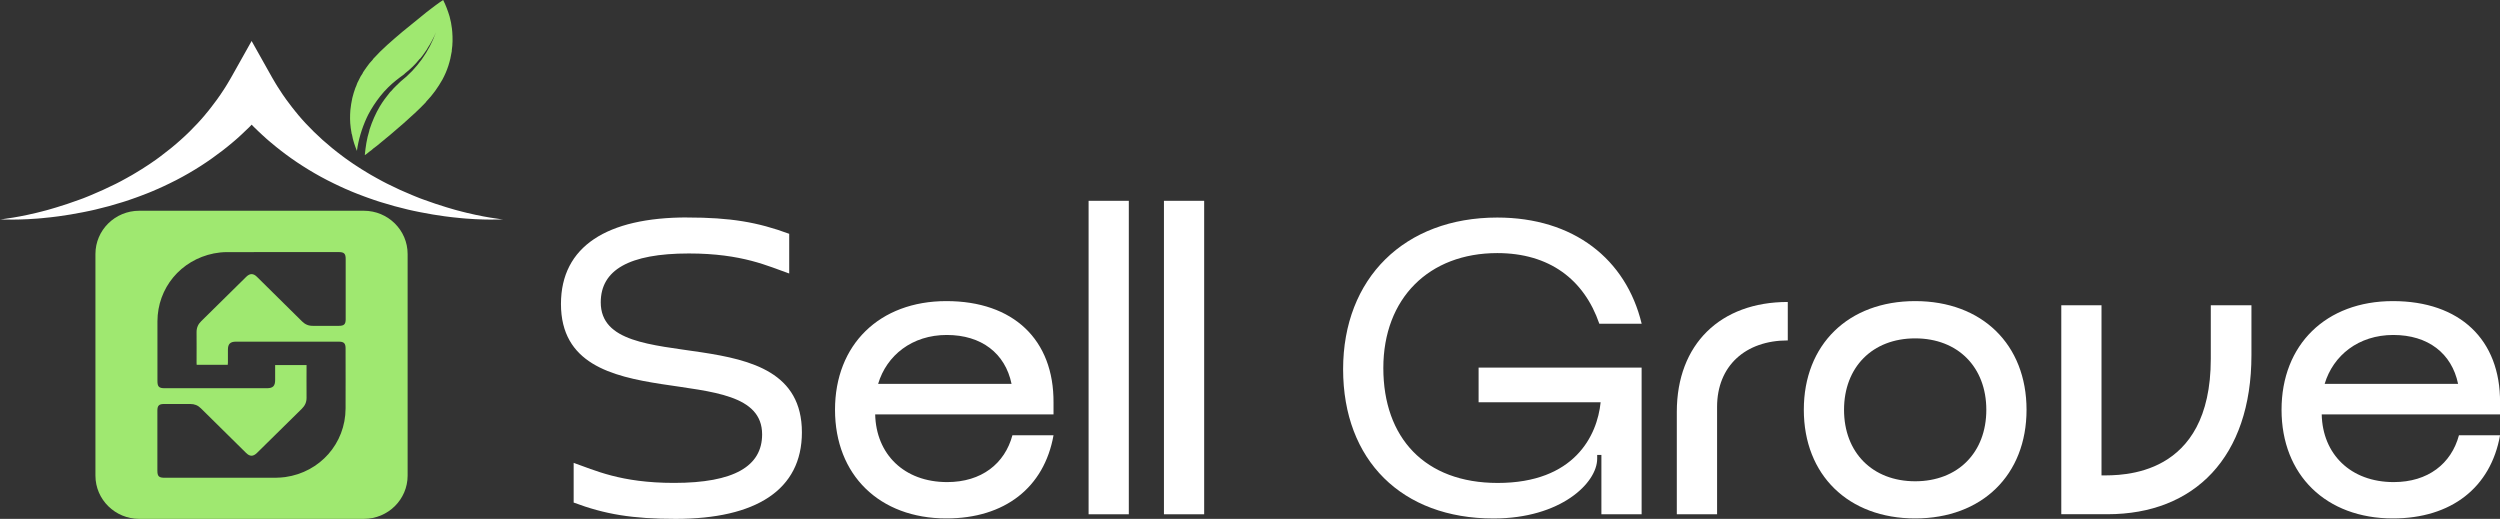
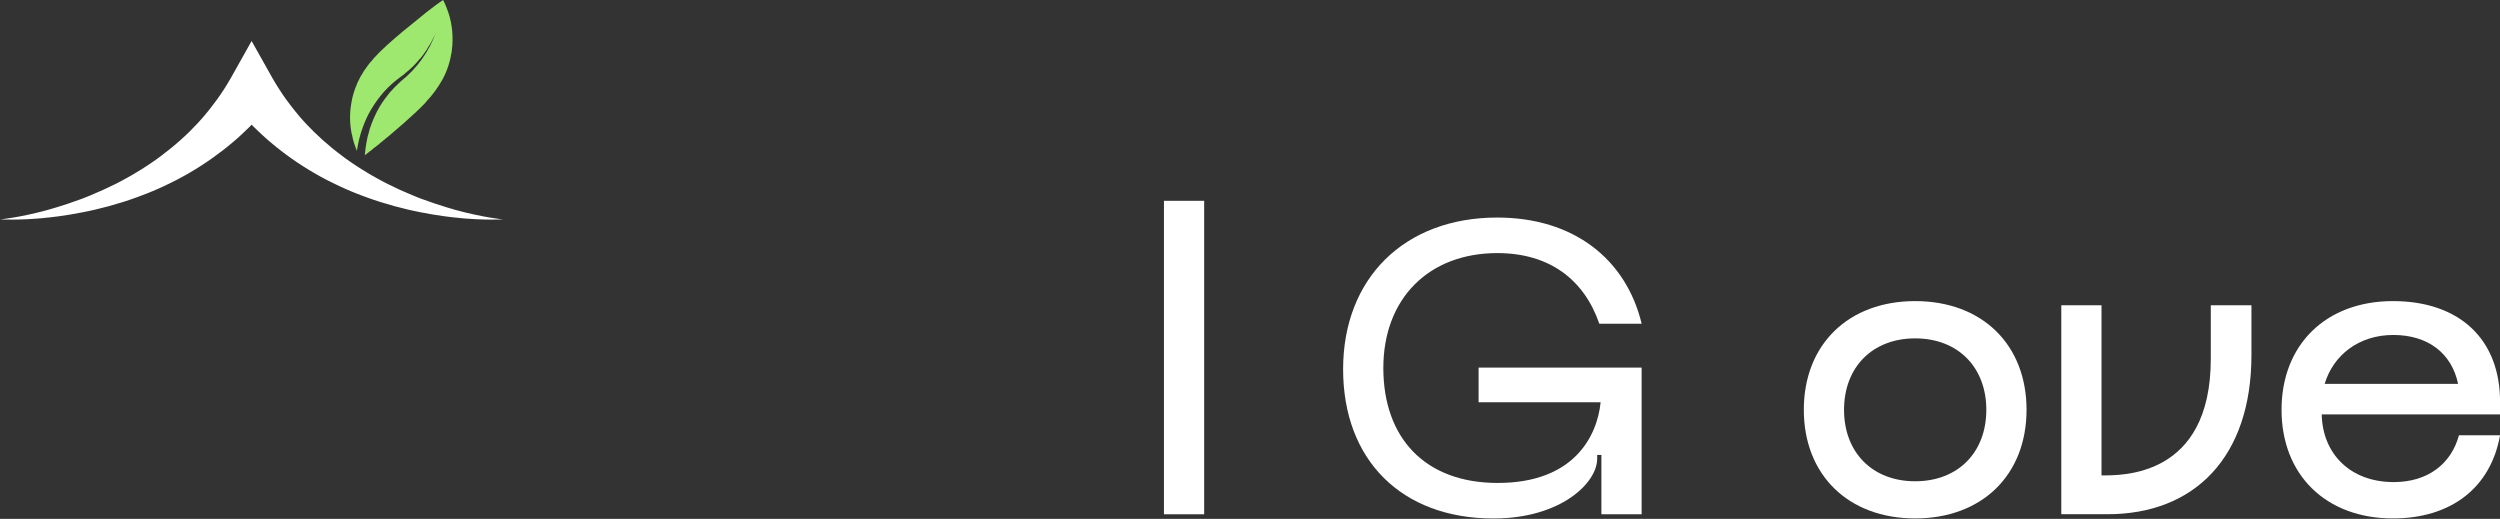
<svg xmlns="http://www.w3.org/2000/svg" width="318" height="66" viewBox="0 0 318 66" fill="none">
  <rect x="0" y="0" width="318" height="66" fill="#333333" stroke="none" />
-   <path d="M87.406 27.666C92.898 27.666 96.35 28.249 100.387 29.74V34.79C97.749 33.883 94.464 32.241 87.621 32.241C79.972 32.241 76.415 34.371 76.415 38.458C76.415 48.557 102.002 39.784 102.002 54.994C102.002 62.331 96.127 66 85.951 66C80.403 66 76.958 65.416 72.969 63.925V58.876C75.607 59.783 78.893 61.425 85.735 61.425C93.385 61.425 96.942 59.295 96.942 55.255C96.942 45.157 71.354 53.819 71.354 38.664C71.354 31.327 77.229 27.659 87.406 27.659V27.666Z" fill="white" />
-   <path d="M111.323 52.707C111.434 57.756 114.984 61.322 120.483 61.322C124.847 61.322 127.806 58.979 128.78 55.365H134.008C132.824 62.008 127.813 65.945 120.379 65.945C111.866 65.945 106.214 60.415 106.214 52.123C106.214 43.831 111.873 38.3 120.379 38.3C128.885 38.3 134.063 43.192 134.008 51.223V52.713H111.33L111.323 52.707ZM128.669 48.825C127.861 44.944 124.847 42.608 120.427 42.608C116.007 42.608 112.777 45.211 111.699 48.825H128.669Z" fill="white" />
-   <path d="M138.469 25.543H143.585V65.416H138.469V25.543Z" fill="white" />
  <path d="M148.054 25.543H153.17V65.416H148.054V25.543Z" fill="white" />
  <path d="M203.594 51.168H188.078V46.757H208.814V65.416H203.698V57.866H203.162V58.347C203.162 61.431 198.526 65.952 189.965 65.952C178.326 65.952 170.844 58.56 170.844 46.97C170.844 35.38 178.654 27.672 190.452 27.672C200.148 27.672 206.83 32.935 208.821 41.179H203.434C201.492 35.545 197.079 32.193 190.452 32.193C181.779 32.193 175.96 37.936 175.96 46.812C175.96 55.688 181.236 61.431 190.508 61.431C200.26 61.431 203.169 55.427 203.601 51.168H203.594Z" fill="white" />
-   <path d="M218.406 65.416H213.29V52.391C213.29 43.776 218.838 38.41 227.406 38.41V43.302C222.019 43.302 218.413 46.544 218.413 51.758V65.423L218.406 65.416Z" fill="white" />
  <path d="M243.611 38.3C252.124 38.3 257.776 43.831 257.776 52.123C257.776 60.415 252.117 65.945 243.611 65.945C235.105 65.945 229.446 60.415 229.446 52.123C229.446 43.831 235.105 38.3 243.611 38.3ZM243.611 61.218C249.054 61.218 252.66 57.55 252.66 52.13C252.66 46.709 249.054 43.041 243.611 43.041C238.168 43.041 234.562 46.709 234.562 52.13C234.562 57.55 238.168 61.218 243.611 61.218Z" fill="white" />
  <path d="M262.196 38.829H267.312V60.47C269.79 60.47 281.213 60.786 281.213 45.637V38.829H286.384V45.157C286.384 58.182 279.111 65.409 268.071 65.409H262.196V38.829Z" fill="white" />
  <path d="M295.322 52.707C295.426 57.756 298.983 61.322 304.482 61.322C308.847 61.322 311.805 58.979 312.78 55.365H318.007C316.824 62.008 311.812 65.945 304.378 65.945C295.865 65.945 290.213 60.415 290.213 52.123C290.213 43.831 295.872 38.3 304.378 38.3C312.884 38.3 318.063 43.192 318.007 51.223V52.713H295.329L295.322 52.707ZM312.668 48.825C311.861 44.944 308.847 42.608 304.427 42.608C300.007 42.608 296.777 45.211 295.698 48.825H312.668Z" fill="white" />
-   <path d="M46.268 26.807H17.715C14.631 26.807 12.139 29.273 12.139 32.31V60.497C12.139 63.541 14.638 66 17.715 66H46.275C49.358 66 51.85 63.534 51.85 60.497V32.31C51.85 29.266 49.351 26.807 46.275 26.807H46.268ZM43.957 51.971C43.936 56.396 40.72 60.057 36.286 60.683C35.534 60.786 34.762 60.772 34.003 60.772C29.652 60.779 25.302 60.772 20.952 60.772C20.207 60.772 20.019 60.586 20.019 59.865C20.019 57.316 20.019 54.761 20.019 52.212C20.019 51.594 20.235 51.388 20.861 51.388C21.975 51.388 23.096 51.394 24.209 51.388C24.745 51.388 25.17 51.559 25.553 51.937C27.46 53.833 29.381 55.722 31.302 57.612C31.782 58.086 32.2 58.086 32.687 57.612C34.588 55.736 36.488 53.861 38.395 51.992C38.799 51.594 39.001 51.147 38.994 50.584C38.98 49.217 38.994 47.843 38.994 46.434H34.998C34.998 47.073 34.998 47.698 34.998 48.324C34.998 49.107 34.72 49.382 33.933 49.382C29.604 49.382 25.281 49.382 20.952 49.382C20.221 49.382 20.026 49.189 20.026 48.461C20.026 45.933 20.019 43.405 20.026 40.876C20.04 36.624 22.984 33.079 27.209 32.234C27.738 32.131 28.295 32.069 28.838 32.069C33.578 32.055 38.312 32.062 43.052 32.062C43.776 32.062 43.971 32.255 43.971 32.955C43.971 35.504 43.971 38.06 43.971 40.608C43.971 41.247 43.762 41.447 43.108 41.447C42.001 41.447 40.901 41.44 39.794 41.447C39.244 41.453 38.813 41.268 38.423 40.883C36.516 38.987 34.595 37.098 32.681 35.209C32.221 34.755 31.79 34.755 31.323 35.209C29.416 37.091 27.509 38.98 25.595 40.856C25.198 41.241 25.003 41.68 25.003 42.237C25.017 43.542 25.003 44.847 25.003 46.146C25.003 46.221 25.01 46.297 25.017 46.4H28.97C28.977 46.311 28.991 46.214 28.991 46.118C28.991 45.569 28.991 45.019 28.991 44.469C28.991 43.755 29.291 43.46 30.001 43.46C32.653 43.46 35.305 43.46 37.964 43.46C39.683 43.46 41.402 43.46 43.121 43.46C43.741 43.46 43.957 43.679 43.957 44.298C43.957 46.86 43.971 49.423 43.957 51.985V51.971Z" fill="#9FE870" />
  <path d="M63.871 27.892C63.802 27.885 63.691 27.872 63.551 27.858C63.273 27.823 62.869 27.768 62.354 27.679C61.839 27.597 61.219 27.48 60.509 27.329C60.154 27.253 59.779 27.171 59.389 27.075C59.194 27.026 58.992 26.979 58.783 26.924C58.679 26.896 58.574 26.869 58.47 26.841C58.365 26.814 58.261 26.786 58.15 26.759C58.045 26.731 57.934 26.704 57.823 26.669C57.711 26.642 57.607 26.608 57.495 26.573C57.273 26.511 57.05 26.443 56.82 26.374C56.361 26.236 55.895 26.092 55.414 25.927C54.934 25.769 54.447 25.598 53.946 25.412C53.82 25.364 53.695 25.316 53.57 25.275C53.507 25.254 53.444 25.227 53.382 25.206C53.319 25.178 53.256 25.158 53.194 25.13C53.068 25.082 52.943 25.034 52.818 24.979C52.693 24.931 52.567 24.876 52.435 24.821C51.419 24.409 50.389 23.942 49.372 23.427C49.31 23.392 49.247 23.365 49.177 23.331C49.115 23.296 49.052 23.262 48.989 23.234C48.864 23.166 48.732 23.104 48.607 23.035C48.544 23.001 48.481 22.966 48.419 22.932C48.356 22.898 48.293 22.863 48.231 22.829C48.168 22.795 48.105 22.76 48.043 22.726C47.98 22.692 47.917 22.657 47.855 22.623C47.73 22.554 47.604 22.479 47.479 22.41L47.291 22.307L47.103 22.197C46.978 22.121 46.852 22.053 46.734 21.977C46.609 21.901 46.491 21.826 46.365 21.75L46.184 21.64C46.122 21.606 46.059 21.565 46.003 21.531C45.885 21.455 45.76 21.379 45.641 21.297L45.46 21.18C45.398 21.139 45.342 21.105 45.279 21.063C45.161 20.988 45.043 20.905 44.924 20.83C44.806 20.754 44.688 20.672 44.576 20.589C44.458 20.507 44.347 20.431 44.228 20.349C44.117 20.267 43.999 20.184 43.887 20.102C43.832 20.06 43.776 20.019 43.72 19.978C43.664 19.937 43.609 19.895 43.553 19.854C42.655 19.188 41.813 18.494 41.026 17.793C40.247 17.093 39.523 16.378 38.876 15.684C38.792 15.595 38.715 15.512 38.639 15.423C38.597 15.382 38.562 15.334 38.521 15.293C38.479 15.251 38.444 15.21 38.402 15.162C38.249 14.99 38.103 14.819 37.957 14.647C37.922 14.606 37.887 14.564 37.852 14.516C37.818 14.475 37.783 14.434 37.748 14.386C37.678 14.303 37.609 14.221 37.539 14.138C37.4 13.974 37.275 13.809 37.149 13.644C36.892 13.321 36.662 13.005 36.439 12.703C36.411 12.668 36.384 12.627 36.356 12.586C36.328 12.545 36.3 12.51 36.279 12.476C36.23 12.4 36.175 12.325 36.126 12.256C36.077 12.181 36.029 12.112 35.973 12.043C35.959 12.023 35.945 12.009 35.938 11.988C35.924 11.967 35.917 11.954 35.903 11.933C35.882 11.899 35.855 11.864 35.834 11.83C35.653 11.555 35.479 11.294 35.326 11.054C35.249 10.93 35.179 10.813 35.11 10.703C35.096 10.676 35.075 10.649 35.061 10.621C35.054 10.607 35.047 10.594 35.033 10.58C35.026 10.566 35.019 10.552 35.012 10.539C34.984 10.484 34.957 10.435 34.922 10.387C34.81 10.195 34.706 10.016 34.616 9.865C34.518 9.687 34.435 9.542 34.365 9.419C34.233 9.178 34.156 9.048 34.156 9.048L32.005 5.214L29.855 9.048C29.855 9.048 29.785 9.178 29.646 9.419C29.576 9.542 29.492 9.687 29.395 9.865C29.305 10.016 29.207 10.188 29.089 10.387C29.061 10.435 29.033 10.484 28.998 10.539C28.991 10.552 28.984 10.566 28.977 10.58C28.971 10.594 28.963 10.607 28.95 10.621C28.936 10.649 28.915 10.676 28.901 10.703C28.831 10.813 28.762 10.93 28.685 11.054C28.539 11.301 28.358 11.555 28.177 11.83C28.156 11.864 28.128 11.899 28.107 11.933C28.093 11.954 28.087 11.967 28.073 11.988C28.059 12.009 28.045 12.023 28.038 12.043C27.989 12.112 27.94 12.187 27.885 12.256C27.836 12.332 27.78 12.4 27.732 12.476C27.704 12.51 27.676 12.552 27.655 12.586C27.627 12.62 27.599 12.661 27.571 12.703C27.349 13.005 27.119 13.321 26.861 13.644C26.736 13.809 26.604 13.974 26.472 14.138C26.402 14.221 26.332 14.303 26.263 14.386C26.228 14.427 26.193 14.468 26.158 14.516C26.123 14.557 26.089 14.599 26.054 14.647C25.908 14.819 25.762 14.983 25.608 15.162C25.574 15.203 25.532 15.251 25.49 15.293C25.448 15.334 25.413 15.382 25.372 15.423C25.295 15.512 25.212 15.595 25.135 15.684C24.488 16.385 23.771 17.093 22.984 17.793C22.205 18.494 21.355 19.188 20.457 19.854C20.402 19.895 20.346 19.937 20.291 19.978C20.235 20.019 20.179 20.06 20.123 20.102C20.012 20.184 19.894 20.267 19.782 20.349C19.664 20.431 19.553 20.507 19.434 20.589C19.316 20.672 19.205 20.754 19.086 20.83C18.968 20.905 18.85 20.988 18.731 21.063C18.669 21.105 18.613 21.146 18.55 21.18L18.369 21.297C18.251 21.372 18.126 21.448 18.007 21.531C17.945 21.572 17.889 21.606 17.826 21.64L17.645 21.75C17.52 21.826 17.402 21.901 17.276 21.977C17.151 22.053 17.026 22.121 16.908 22.197L16.72 22.307L16.532 22.41C16.406 22.479 16.281 22.554 16.156 22.623C16.093 22.657 16.03 22.692 15.968 22.726C15.905 22.76 15.843 22.795 15.78 22.829C15.717 22.863 15.655 22.898 15.592 22.932C15.529 22.966 15.467 23.001 15.404 23.035C15.279 23.104 15.146 23.166 15.021 23.234C14.959 23.269 14.896 23.303 14.833 23.331C14.771 23.365 14.708 23.392 14.638 23.427C13.615 23.935 12.592 24.402 11.576 24.821C11.45 24.876 11.325 24.924 11.193 24.979C11.068 25.027 10.942 25.076 10.817 25.13C10.754 25.158 10.692 25.178 10.629 25.206C10.566 25.227 10.504 25.254 10.441 25.275C10.316 25.323 10.191 25.371 10.065 25.412C9.571 25.591 9.077 25.769 8.596 25.927C8.116 26.085 7.643 26.236 7.19 26.374C6.961 26.443 6.738 26.511 6.515 26.573C6.404 26.608 6.292 26.635 6.188 26.669C6.077 26.697 5.972 26.731 5.861 26.759C5.756 26.786 5.645 26.814 5.541 26.841C5.436 26.869 5.332 26.896 5.227 26.924C5.019 26.972 4.817 27.026 4.622 27.075C4.225 27.171 3.849 27.253 3.501 27.329C2.791 27.48 2.172 27.597 1.657 27.679C1.142 27.762 0.738 27.823 0.459 27.858C0.32 27.878 0.216 27.885 0.139 27.892C0.07 27.899 0.028 27.906 0.028 27.906C0.028 27.906 0.063 27.906 0.139 27.906C0.209 27.906 0.32 27.913 0.459 27.92C0.738 27.927 1.155 27.94 1.678 27.933C2.2 27.933 2.84 27.913 3.578 27.878C3.947 27.858 4.337 27.837 4.747 27.803C4.956 27.789 5.165 27.768 5.381 27.748C5.485 27.741 5.596 27.727 5.708 27.713C5.819 27.7 5.931 27.693 6.042 27.679C6.153 27.666 6.272 27.652 6.383 27.645C6.501 27.631 6.613 27.617 6.731 27.604C6.968 27.576 7.204 27.542 7.448 27.514C7.935 27.446 8.436 27.377 8.951 27.288C9.467 27.205 9.996 27.109 10.531 26.999C10.664 26.972 10.803 26.944 10.935 26.917C11.005 26.903 11.075 26.889 11.137 26.875C11.207 26.862 11.276 26.848 11.339 26.834C11.478 26.807 11.617 26.772 11.75 26.745C11.889 26.71 12.028 26.683 12.167 26.649C13.281 26.388 14.43 26.078 15.578 25.714C15.648 25.694 15.724 25.666 15.794 25.646C15.863 25.625 15.94 25.598 16.01 25.577C16.156 25.529 16.302 25.481 16.441 25.433C16.511 25.412 16.587 25.385 16.657 25.357C16.727 25.33 16.803 25.309 16.873 25.282C16.942 25.254 17.019 25.233 17.088 25.206C17.158 25.178 17.235 25.158 17.304 25.13C17.451 25.076 17.59 25.027 17.736 24.972L17.952 24.89L18.167 24.808C18.314 24.753 18.453 24.698 18.599 24.643C18.745 24.588 18.884 24.526 19.031 24.471L19.246 24.382C19.316 24.354 19.392 24.327 19.462 24.292C19.601 24.23 19.747 24.169 19.887 24.107L20.102 24.017C20.172 23.983 20.242 23.956 20.311 23.921C20.451 23.86 20.597 23.791 20.736 23.729C20.875 23.667 21.014 23.598 21.154 23.53C21.293 23.461 21.432 23.399 21.571 23.331C21.71 23.262 21.85 23.193 21.982 23.124C22.052 23.09 22.121 23.056 22.191 23.021C22.26 22.987 22.33 22.953 22.4 22.918C23.492 22.355 24.543 21.744 25.539 21.105C26.534 20.466 27.467 19.799 28.33 19.133C28.434 19.05 28.546 18.961 28.65 18.879C28.706 18.837 28.755 18.796 28.81 18.755C28.866 18.714 28.915 18.673 28.963 18.631C29.165 18.46 29.367 18.295 29.569 18.13C29.618 18.089 29.666 18.047 29.715 18.006C29.764 17.965 29.813 17.924 29.861 17.883C29.959 17.8 30.049 17.718 30.147 17.635C30.335 17.47 30.516 17.305 30.69 17.141C31.045 16.818 31.372 16.495 31.685 16.193C31.727 16.151 31.762 16.117 31.803 16.076C31.838 16.035 31.88 16 31.915 15.959C31.95 15.925 31.984 15.89 32.012 15.856C32.047 15.89 32.082 15.925 32.11 15.959C32.145 16 32.186 16.035 32.221 16.076C32.256 16.117 32.298 16.151 32.339 16.193C32.653 16.495 32.98 16.825 33.335 17.141C33.509 17.305 33.69 17.47 33.878 17.635C33.968 17.718 34.066 17.8 34.163 17.883C34.212 17.924 34.261 17.965 34.309 18.006C34.358 18.047 34.407 18.089 34.456 18.13C34.65 18.295 34.852 18.46 35.061 18.631C35.11 18.673 35.166 18.714 35.214 18.755C35.27 18.796 35.319 18.837 35.374 18.879C35.479 18.961 35.583 19.044 35.694 19.133C36.558 19.806 37.49 20.473 38.486 21.105C39.481 21.744 40.532 22.355 41.625 22.918C41.695 22.953 41.764 22.987 41.834 23.021C41.904 23.056 41.973 23.09 42.043 23.124C42.182 23.193 42.321 23.262 42.453 23.331C42.593 23.399 42.732 23.461 42.871 23.53C43.01 23.598 43.149 23.667 43.289 23.729C43.428 23.791 43.574 23.86 43.713 23.921C43.783 23.956 43.852 23.983 43.922 24.017L44.138 24.107C44.277 24.169 44.423 24.23 44.562 24.292C44.632 24.327 44.709 24.354 44.778 24.382L44.994 24.471C45.14 24.526 45.279 24.588 45.426 24.643C45.572 24.698 45.711 24.753 45.857 24.808L46.073 24.89L46.289 24.972C46.435 25.027 46.574 25.076 46.72 25.13C46.79 25.158 46.866 25.185 46.936 25.206C47.006 25.233 47.082 25.254 47.152 25.282C47.221 25.309 47.298 25.33 47.368 25.357C47.437 25.385 47.514 25.405 47.583 25.433C47.73 25.481 47.876 25.529 48.015 25.577C48.085 25.598 48.161 25.625 48.231 25.646C48.3 25.666 48.377 25.694 48.447 25.714C49.602 26.078 50.744 26.388 51.857 26.649C51.996 26.683 52.136 26.71 52.275 26.745C52.414 26.772 52.553 26.807 52.686 26.834C52.755 26.848 52.825 26.862 52.888 26.875C52.957 26.889 53.027 26.903 53.089 26.917C53.228 26.944 53.361 26.972 53.493 26.999C54.029 27.102 54.558 27.198 55.073 27.288C55.588 27.37 56.089 27.446 56.577 27.514C56.82 27.542 57.057 27.576 57.294 27.604C57.412 27.617 57.523 27.631 57.642 27.645C57.76 27.659 57.871 27.672 57.983 27.679C58.094 27.693 58.205 27.7 58.317 27.713C58.428 27.727 58.54 27.734 58.644 27.748C58.86 27.768 59.069 27.789 59.277 27.803C59.688 27.837 60.078 27.858 60.447 27.878C61.178 27.913 61.818 27.933 62.347 27.933C62.869 27.933 63.287 27.933 63.565 27.92C63.704 27.92 63.816 27.913 63.885 27.906C63.955 27.906 63.997 27.906 63.997 27.906C63.997 27.906 63.962 27.906 63.885 27.892H63.871Z" fill="white" />
  <g style="mix-blend-mode:multiply">
    <path d="M57.53 4.088C57.509 3.95 57.509 3.792 57.488 3.648C57.426 3.112 57.328 2.617 57.189 2.102C56.966 1.367 56.709 0.673 56.368 0C55.644 0.474 54.983 0.989 54.259 1.546C53.194 2.398 52.226 3.195 51.182 4.046C49.852 5.18 48.627 6.21 47.458 7.502C47.437 7.523 47.437 7.564 47.416 7.584C47.277 7.742 47.138 7.9 46.992 8.059C46.873 8.237 46.727 8.395 46.609 8.574C46.47 8.794 46.309 8.972 46.184 9.192C46.163 9.254 46.142 9.309 46.101 9.371C45.941 9.591 45.822 9.79 45.718 10.023C45.634 10.243 45.495 10.422 45.419 10.642C45.356 10.841 45.279 11.02 45.196 11.198C45.036 11.617 44.931 12.029 44.813 12.469C44.695 12.984 44.632 13.458 44.569 13.98C44.507 14.757 44.507 15.492 44.611 16.261C44.653 16.522 44.695 16.756 44.73 17.017C44.73 17.058 44.771 17.079 44.771 17.113C44.89 17.848 45.133 18.521 45.398 19.195C45.6 17.745 46.024 16.337 46.644 14.983C46.706 14.867 46.762 14.722 46.825 14.606C47.27 13.754 47.771 12.998 48.377 12.222C48.697 11.823 49.017 11.466 49.379 11.109C50.006 10.491 50.646 9.996 51.391 9.46C51.453 9.419 51.474 9.364 51.53 9.323C52.233 8.766 52.818 8.21 53.361 7.516C53.382 7.495 53.423 7.475 53.444 7.454C53.646 7.213 53.806 7.001 53.987 6.739C54.105 6.561 54.21 6.403 54.328 6.245C54.349 6.204 54.349 6.183 54.37 6.149C54.816 5.475 55.157 4.816 55.456 4.101C54.593 6.54 53.02 8.745 50.973 10.353C50.549 10.772 50.11 11.15 49.727 11.624C49.706 11.645 49.665 11.665 49.644 11.686C49.143 12.304 48.718 12.861 48.314 13.534C47.75 14.489 47.347 15.437 47.006 16.474C46.985 16.536 46.985 16.612 46.964 16.674C46.644 17.683 46.504 18.7 46.4 19.731C46.623 19.614 46.762 19.456 46.985 19.291C47.166 19.174 47.347 19.03 47.507 18.872C47.646 18.755 47.785 18.652 47.931 18.556C49.136 17.58 50.221 16.667 51.37 15.657C52.337 14.784 53.242 13.987 54.126 13.053C54.168 13.012 54.189 12.957 54.224 12.916C55.045 12.064 55.693 11.15 56.277 10.12C56.904 8.965 57.266 7.797 57.468 6.506V6.389C57.586 5.613 57.586 4.857 57.53 4.088Z" fill="#9FE870" />
  </g>
</svg>